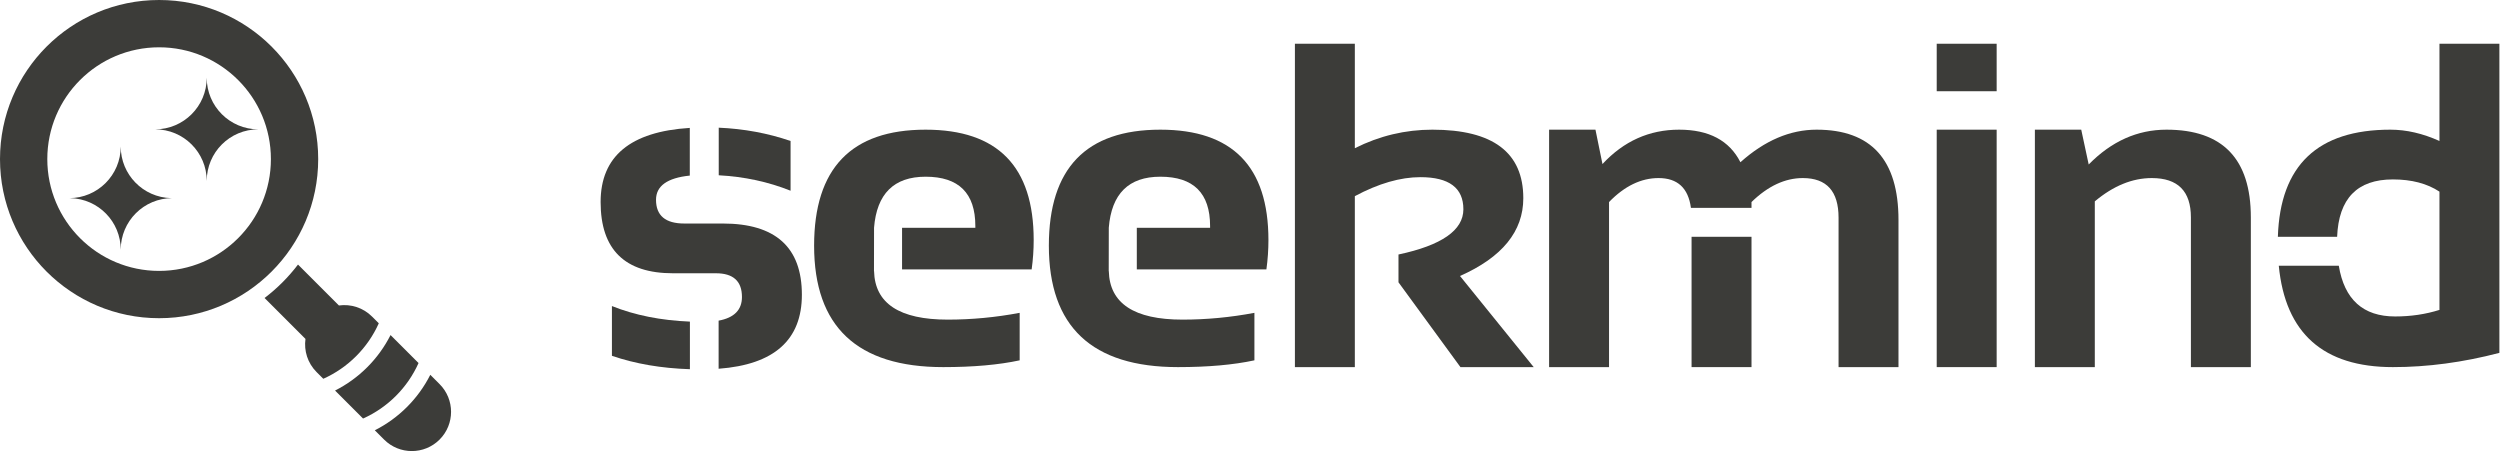
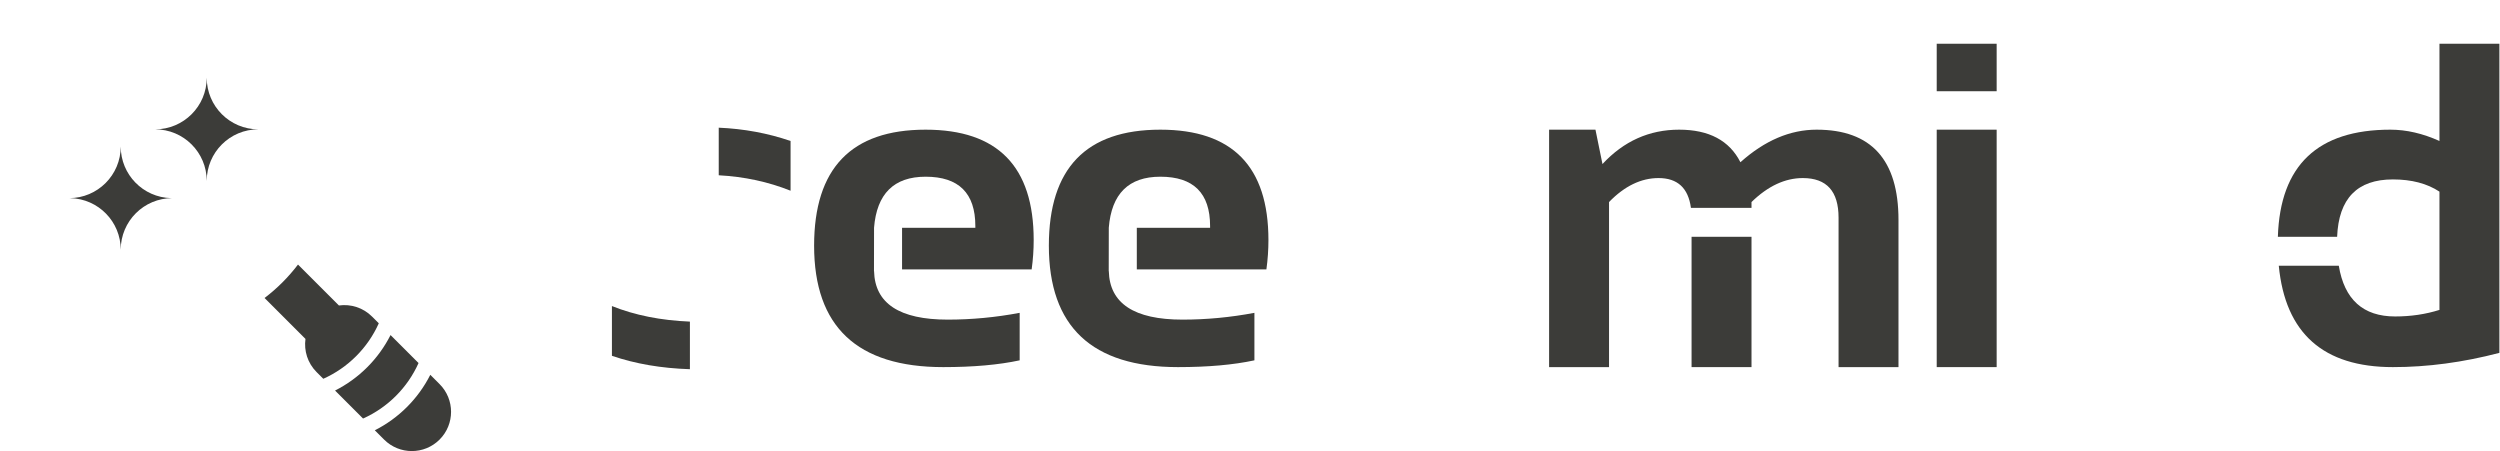
<svg xmlns="http://www.w3.org/2000/svg" width="1829" height="330" viewBox="0 0 1829 330" fill="none">
  <path d="M447.684 223.911C464.454 230.62 483.473 234.412 504.739 235.291V270.105C483.814 269.439 464.795 266.176 447.684 260.309V223.911Z" fill="#3C3C39" />
-   <path d="M504.651 128.461C488.18 130.146 479.945 136.043 479.945 146.155C479.945 157.735 486.838 163.526 500.625 163.526H528.75C567.353 163.526 586.655 180.897 586.655 215.64C586.655 248.71 566.349 266.754 525.739 269.777V234.584C537.121 232.481 542.812 226.719 542.812 217.294C542.812 205.713 536.471 199.923 523.787 199.923H492.353C457.059 199.923 439.412 182.552 439.412 147.809C439.412 114.363 461.158 96.286 504.651 93.574V128.461Z" fill="#3C3C39" />
  <path d="M677.164 94.868C729.884 94.868 756.245 121.779 756.245 175.603C756.245 182.772 755.748 189.942 754.755 197.111H659.946V166.669H713.561V165.346C713.561 141.302 701.428 129.28 677.164 129.28C654.002 129.28 641.428 141.743 639.443 166.669H639.453L639.404 198.353H639.461C640.064 222.01 658.035 233.838 693.378 233.838C710.914 233.838 728.451 232.184 745.988 228.875V263.618C730.657 266.926 712.017 268.58 690.068 268.58C627.09 268.58 595.601 238.966 595.601 179.739C595.601 123.158 622.789 94.868 677.164 94.868Z" fill="#3C3C39" />
  <path d="M848.905 94.868C901.625 94.868 927.986 121.779 927.986 175.603C927.986 182.772 927.489 189.942 926.497 197.111H831.685V166.669H885.302V165.346C885.302 141.302 873.17 129.28 848.905 129.28C825.743 129.28 813.169 141.743 811.184 166.669H811.193L811.144 198.353H811.202C811.805 222.01 829.776 233.838 865.119 233.838C882.655 233.838 900.192 232.184 917.729 228.875V263.618C902.398 266.926 883.758 268.58 861.809 268.58C798.832 268.58 767.342 238.966 767.342 179.739C767.343 123.158 794.53 94.868 848.905 94.868Z" fill="#3C3C39" />
-   <path d="M991.198 108.434C1009.18 99.39 1028.09 94.868 1047.94 94.868C1092.28 94.868 1114.45 111.577 1114.45 144.996C1114.45 169.261 1099.01 188.232 1068.13 201.909L1122.06 268.58H1068.46L1023.13 206.54V186.191C1054.78 179.463 1070.61 168.434 1070.61 153.103C1070.61 137.441 1060.13 129.611 1039.18 129.611C1024.51 129.611 1008.51 134.243 991.198 143.507V268.58H947.356V32H991.198V108.434Z" fill="#3C3C39" />
  <path d="M1172.37 120.015C1187.92 103.25 1206.62 94.868 1228.45 94.868C1250.29 94.868 1265.24 102.809 1273.29 118.691C1291.05 102.809 1309.63 94.868 1329.04 94.868C1368.97 94.868 1388.93 116.871 1388.93 160.878V268.58H1345.09V159.224C1345.09 139.923 1336.38 130.272 1318.95 130.272C1305.94 130.272 1293.42 136.118 1281.4 147.809V152.059H1237.08C1235.14 137.534 1227.25 130.272 1213.4 130.272C1200.6 130.272 1188.53 136.118 1177.17 147.809V268.58H1133.32V94.868H1167.24L1172.37 120.015Z" fill="#3C3C39" />
  <path d="M1281.4 268.58H1237.55V173.236H1281.4V268.58Z" fill="#3C3C39" />
  <path d="M1460.75 268.58H1416.9V94.868H1460.75V268.58Z" fill="#3C3C39" />
-   <path d="M1528.09 120.346C1544.75 103.361 1563.72 94.868 1585.01 94.868C1626.15 94.868 1646.72 116.265 1646.72 159.059V268.58H1602.87V159.059C1602.87 139.868 1593.33 130.272 1574.25 130.272C1560.02 130.272 1546.13 135.953 1532.56 147.313V268.58H1488.72V94.868H1522.63L1528.09 120.346Z" fill="#3C3C39" />
  <path d="M1828.55 258.159C1801.97 265.107 1775.99 268.58 1750.63 268.58C1699.76 268.58 1671.93 243.858 1667.16 194.411H1711.06C1715.13 219.152 1728.87 231.522 1752.28 231.522C1763.75 231.522 1774.56 229.923 1784.71 226.724V140.199C1775.66 134.243 1764.3 131.265 1750.63 131.265C1724.55 131.265 1710.96 145.255 1709.84 173.236H1666.49C1668.12 120.99 1695.56 94.868 1748.81 94.868C1760.5 94.868 1772.46 97.625 1784.71 103.14V32H1828.55V258.159Z" fill="#3C3C39" />
  <path d="M525.827 93.412C544.281 94.213 561.8 97.455 578.382 103.14V139.536C562.049 133.003 544.53 129.234 525.827 128.23V93.412Z" fill="#3C3C39" />
  <path d="M1460.75 66.743H1416.9V32H1460.75V66.743Z" fill="#3C3C39" />
  <path d="M321.593 281C332.802 292.21 332.802 310.386 321.593 321.595C310.384 332.803 292.209 332.804 281 321.595L274.208 314.803C291.695 305.966 305.966 291.697 314.803 274.21L321.593 281Z" fill="#3C3C39" />
  <path d="M306.202 265.609C298.145 283.637 283.635 298.146 265.607 306.202L245.126 285.721C262.613 276.884 276.884 262.615 285.721 245.129L306.202 265.609Z" fill="#3C3C39" />
  <path d="M247.953 223.485C256.556 222.293 265.597 225.002 272.211 231.617L277.12 236.525C269.064 254.554 254.554 269.064 236.525 277.12L231.617 272.211C225.002 265.597 222.293 256.556 223.485 247.953L193.547 218.015C202.767 211.004 211.004 202.767 218.015 193.547L247.953 223.485Z" fill="#3C3C39" />
-   <path fill-rule="evenodd" clip-rule="evenodd" d="M116.397 0C180.682 0 232.794 52.113 232.795 116.397C232.795 180.682 180.682 232.795 116.397 232.795C52.113 232.794 0 180.682 0 116.397C0 52.113 52.113 0 116.397 0ZM116.4 34.607C71.227 34.607 34.607 71.227 34.607 116.4C34.607 161.572 71.227 198.192 116.4 198.192C161.572 198.192 198.192 161.572 198.192 116.4C198.192 71.227 161.572 34.607 116.4 34.607Z" fill="#3C3C39" />
  <path d="M88.329 107.204C88.329 127.727 104.706 144.424 125.105 144.941L126.079 144.954C105.23 144.954 88.329 161.856 88.329 182.705C88.329 162.181 71.951 145.484 51.553 144.967L50.578 144.954C71.427 144.954 88.329 128.053 88.329 107.204Z" fill="#3C3C39" />
  <path d="M151.246 56.87C151.246 77.719 168.147 94.62 188.997 94.62C168.147 94.62 151.246 111.522 151.246 132.371C151.246 111.522 134.345 94.62 113.496 94.62C134.345 94.62 151.246 77.719 151.246 56.87Z" fill="#3C3C39" />
</svg>